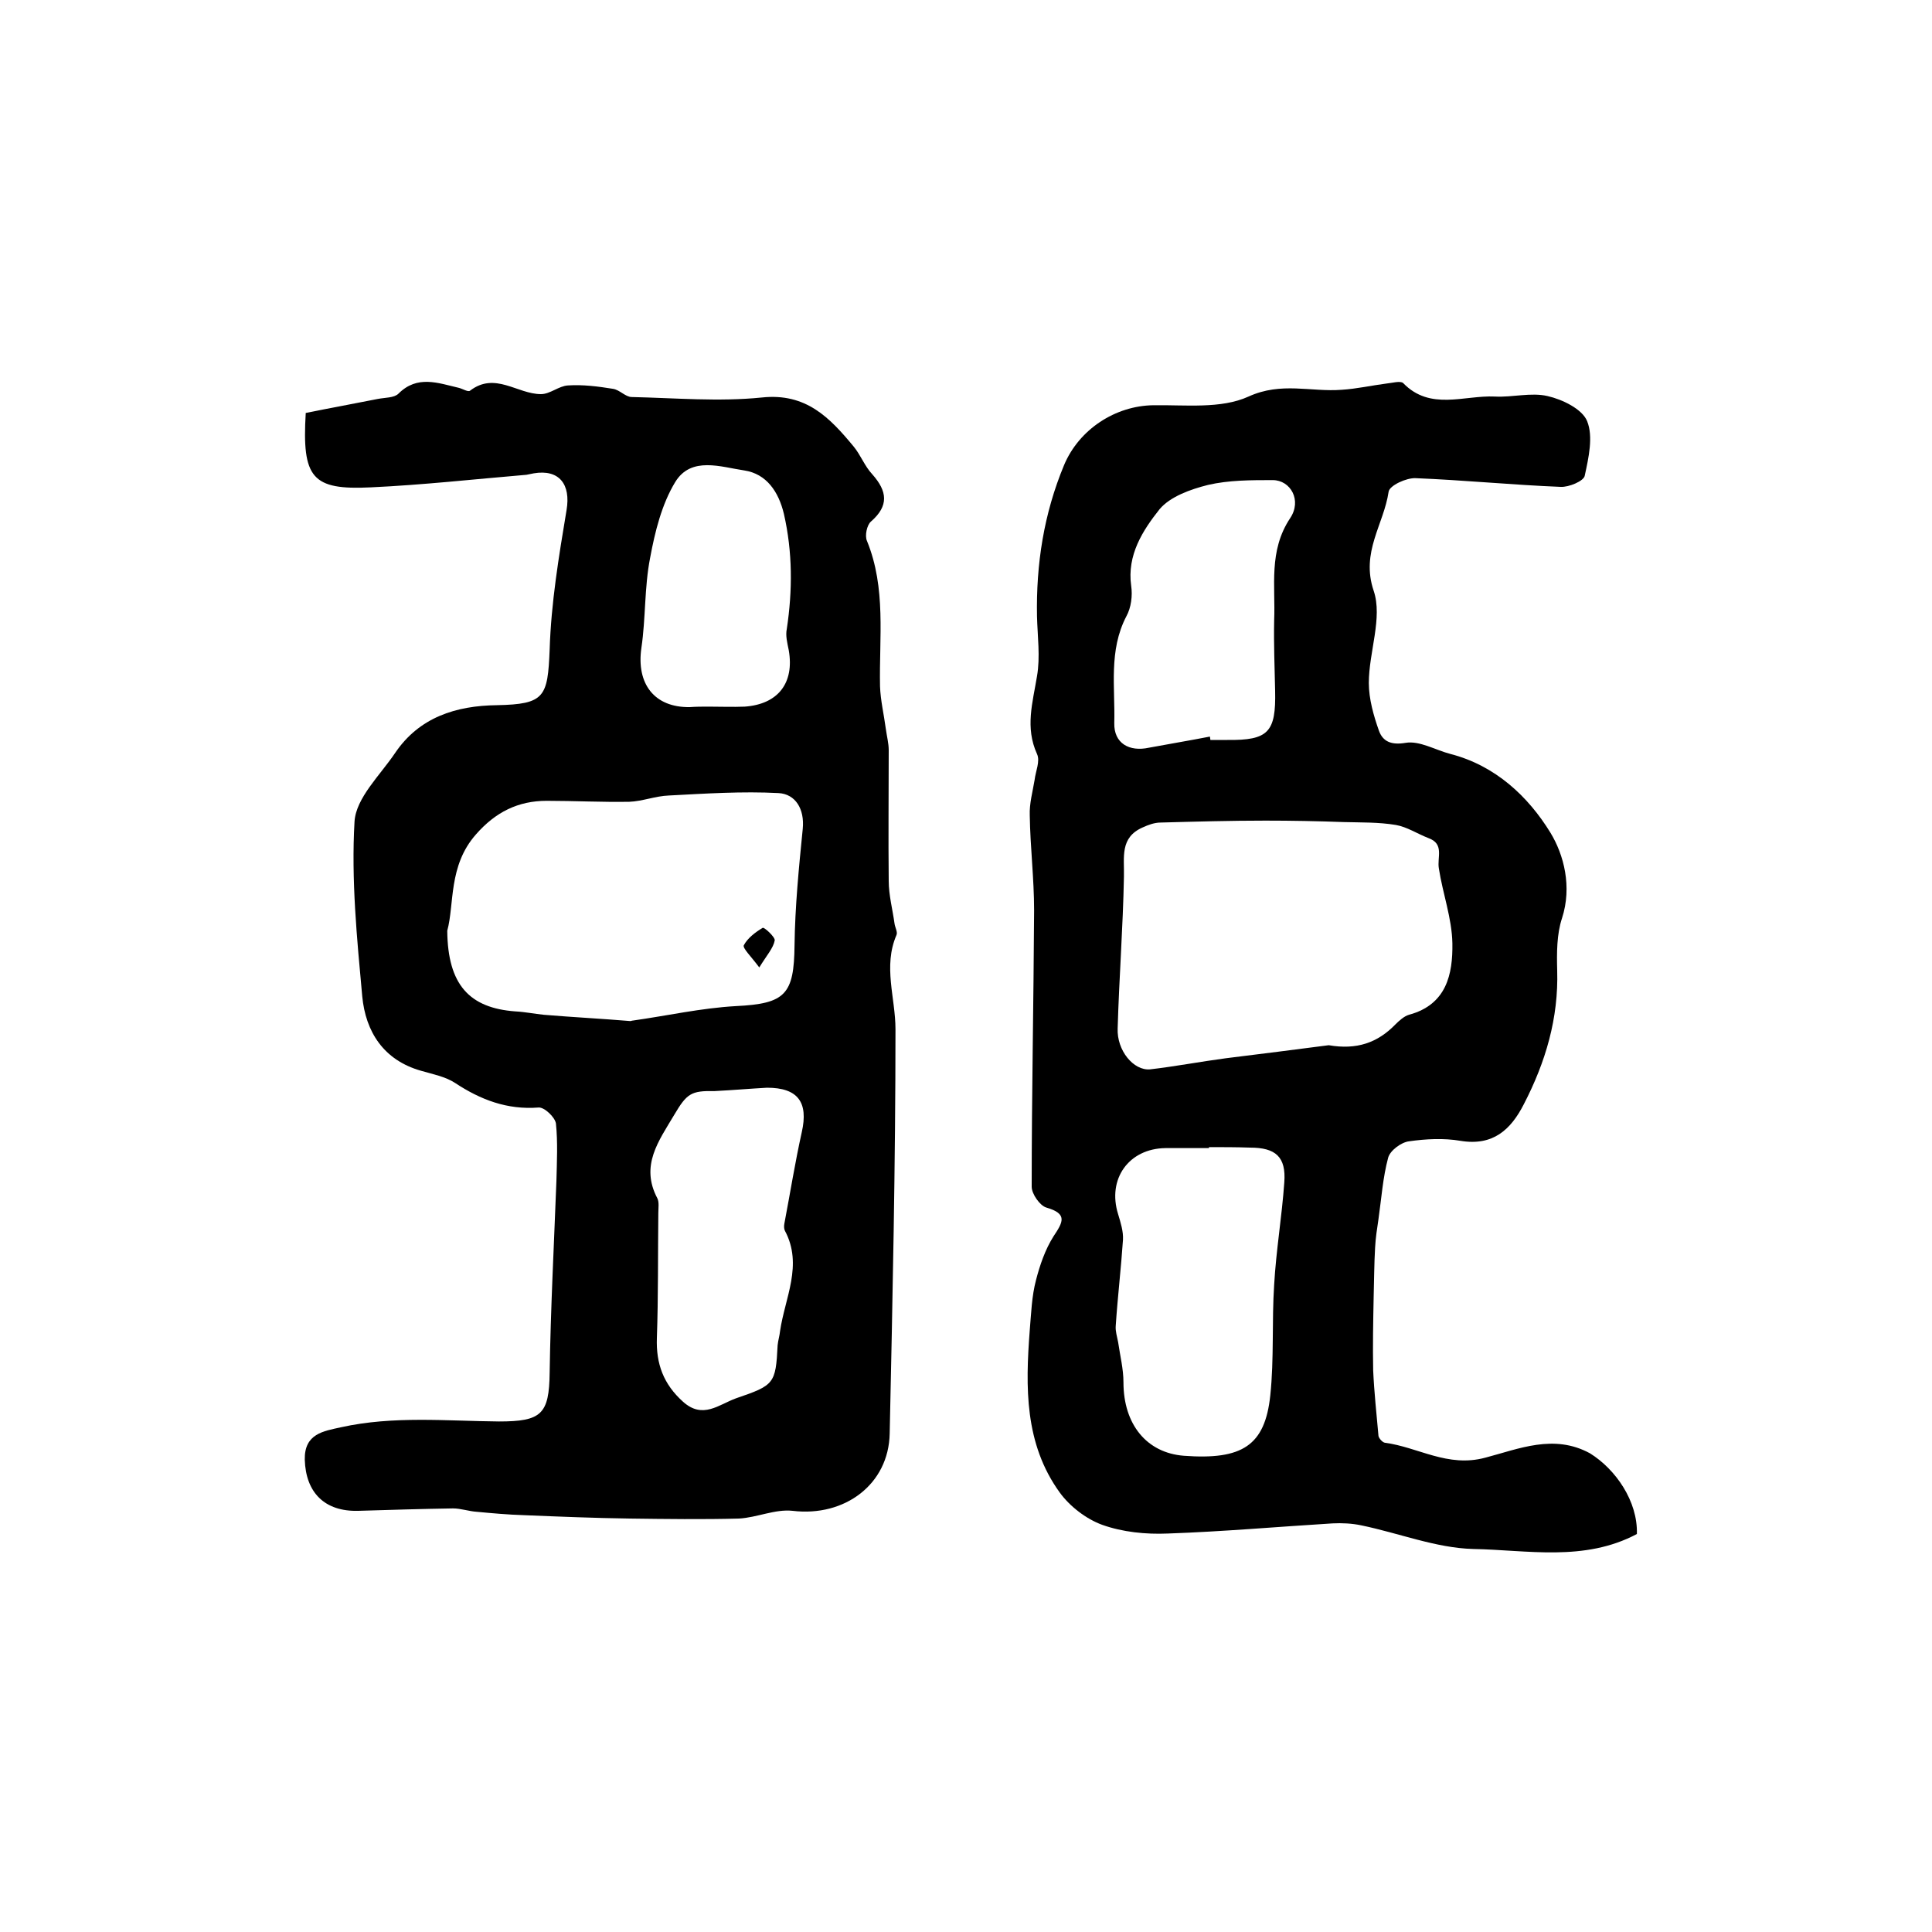
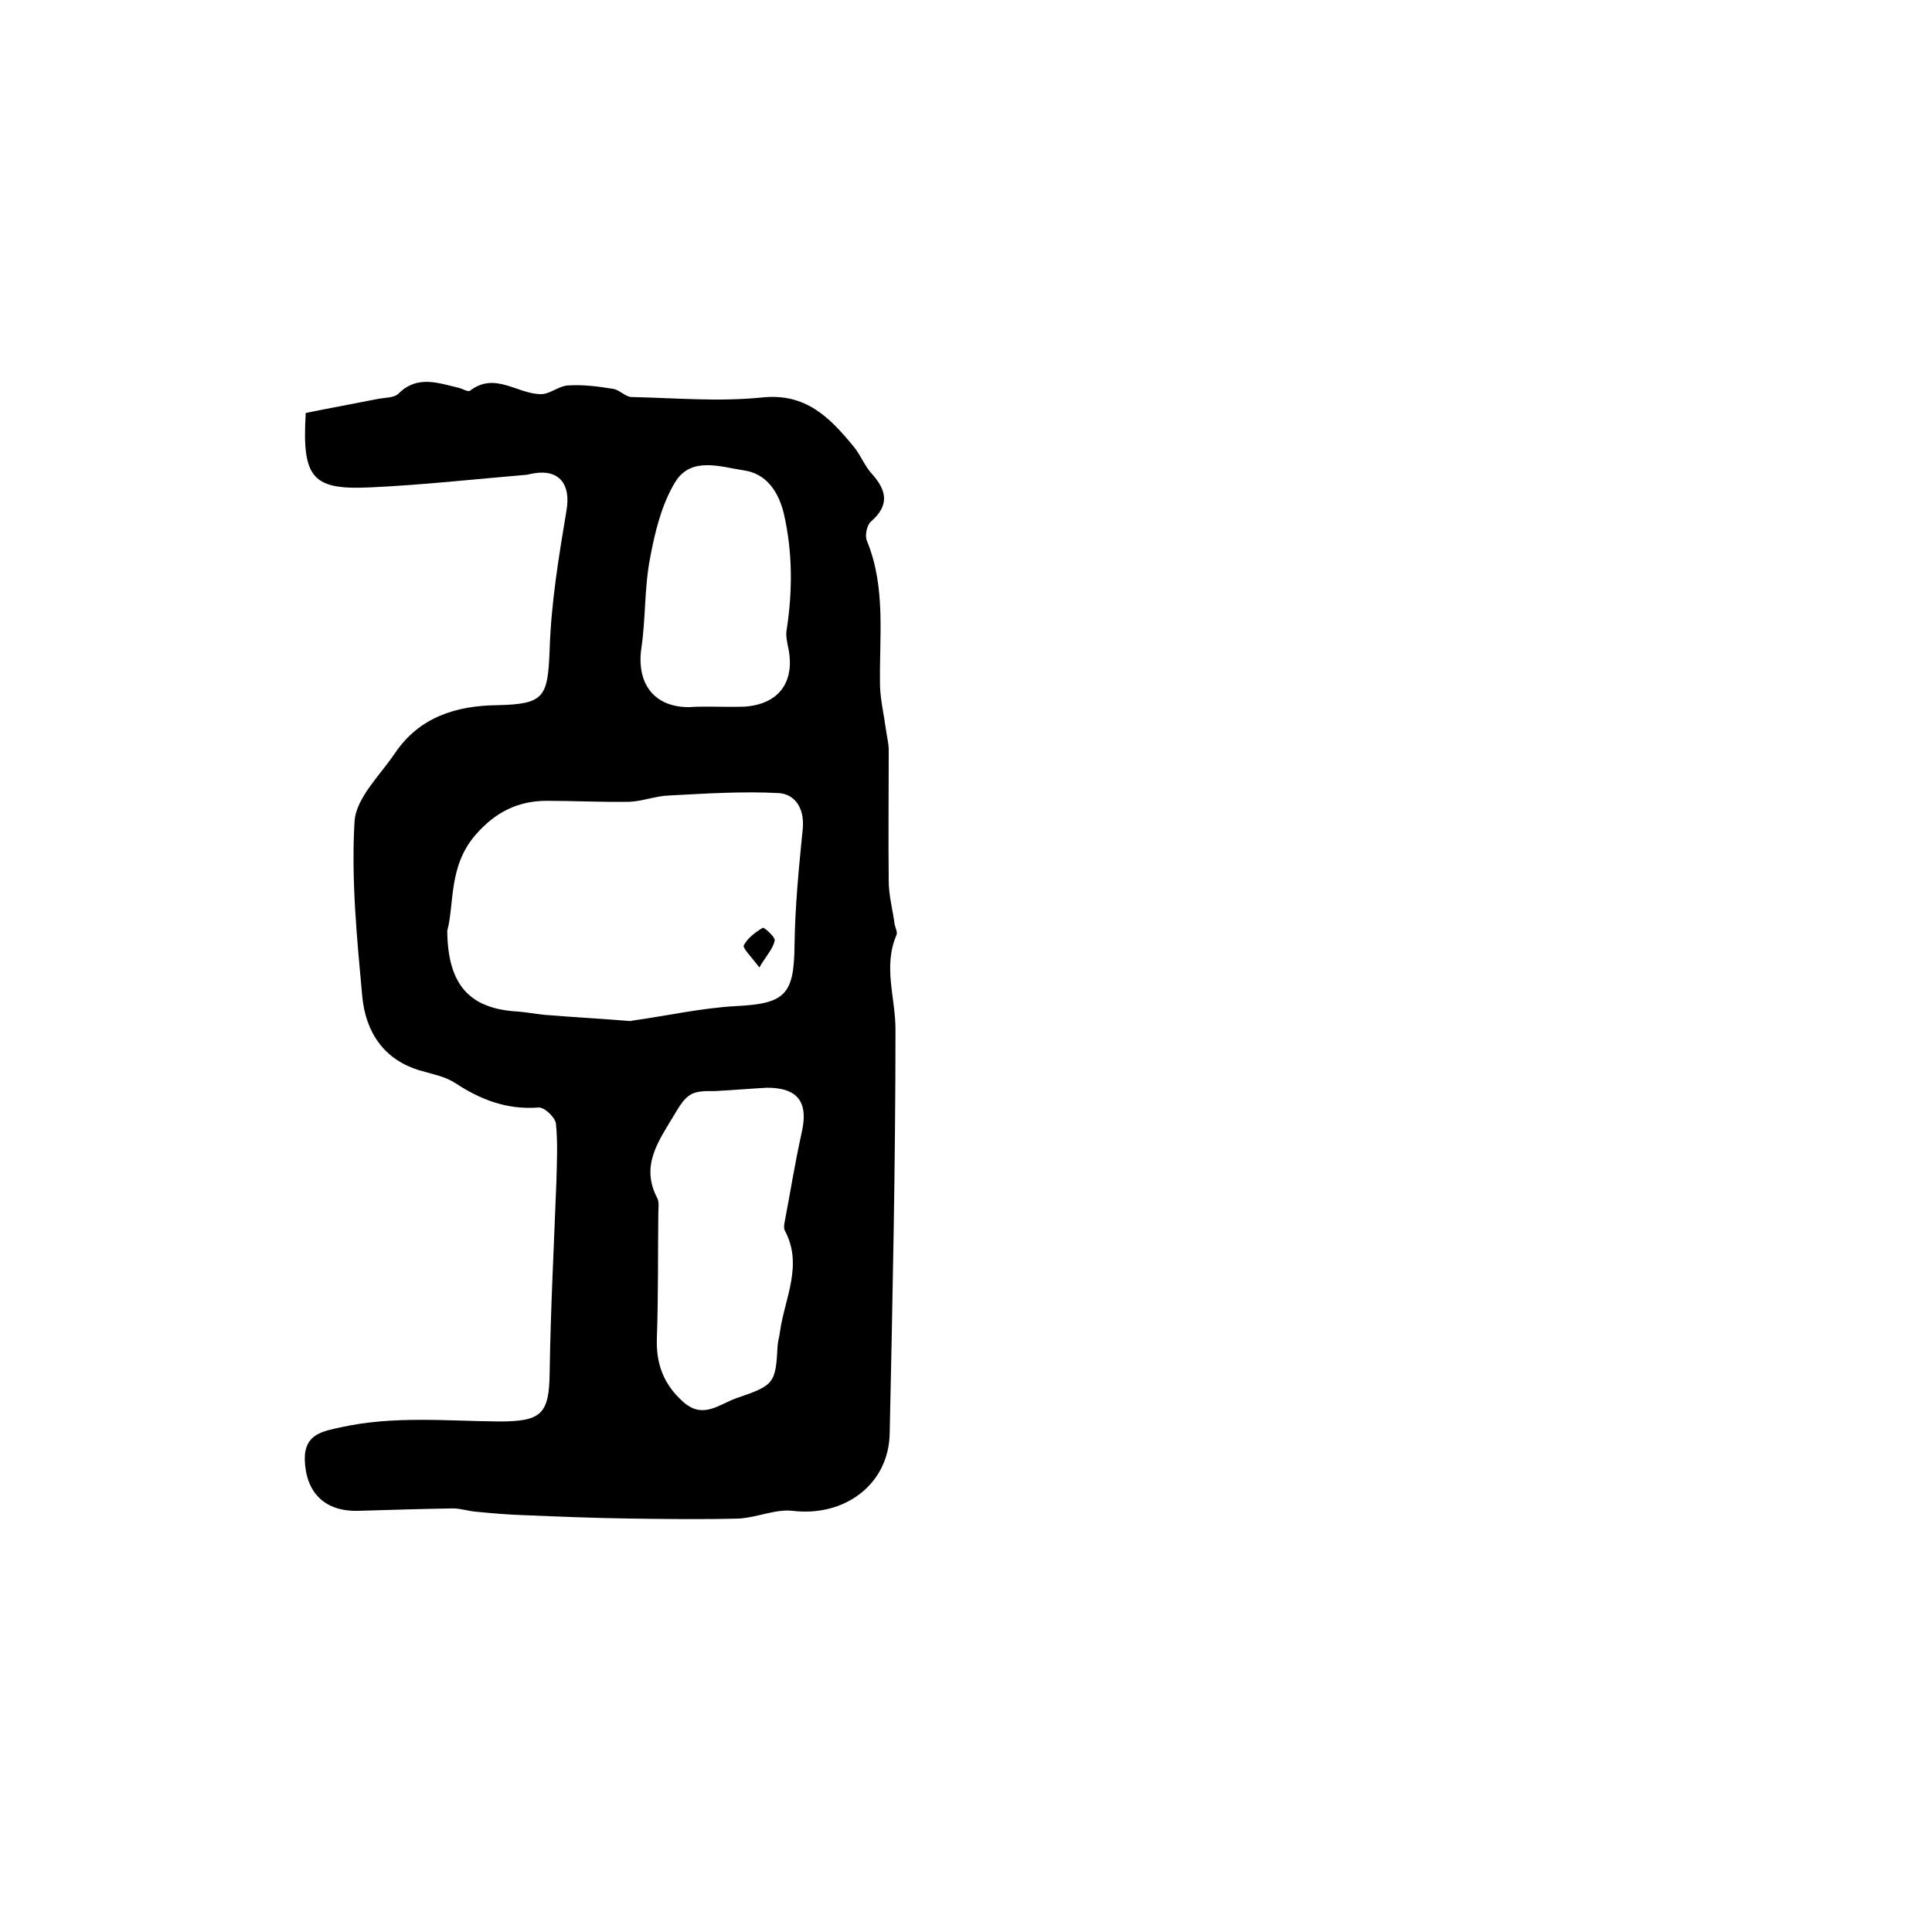
<svg xmlns="http://www.w3.org/2000/svg" version="1.1" id="图层_1" x="0px" y="0px" viewBox="0 0 400 400" style="enable-background:new 0 0 400 400;" xml:space="preserve">
  <style type="text/css">
	.st0{fill:#FFFFFF;}
</style>
  <g>
    <path d="M63.3,85.5c4.9-1,9.9-1.9,14.9-2.9c1.5-0.3,3.4-0.2,4.3-1.1c3.9-3.9,8.2-2.2,12.5-1.2c0.8,0.2,1.9,0.9,2.3,0.6   c5.2-4,9.8,0.7,14.7,0.7c1.9,0,3.7-1.7,5.6-1.8c3.1-0.2,6.2,0.2,9.3,0.7c1.4,0.2,2.6,1.7,3.9,1.7c9,0.2,18,1,26.9,0.1   c9.2-1,14.1,4.2,19,10.1c1.5,1.8,2.3,4.1,3.9,5.8c3.1,3.5,3.5,6.5-0.3,9.8c-0.8,0.7-1.3,2.9-0.8,4c4,9.8,2.5,20,2.7,30.1   c0.1,2.9,0.8,5.8,1.2,8.8c0.2,1.5,0.6,3,0.6,4.4c0,9-0.1,18,0,27.1c0,2.9,0.8,5.9,1.2,8.8c0.1,0.8,0.7,1.8,0.4,2.4   c-2.8,6.5-0.2,13-0.2,19.5c0,27.9-0.6,55.8-1.2,83.7c-0.2,10.5-9.3,17.3-20.1,16c-3.6-0.4-7.4,1.4-11.1,1.6   c-7.5,0.2-15.1,0.1-22.6,0c-7.3-0.1-14.6-0.4-21.9-0.7c-3.3-0.1-6.6-0.4-9.8-0.7c-1.6-0.1-3.3-0.7-4.9-0.7   c-6.5,0.1-13,0.3-19.6,0.5c-7,0.2-10.9-3.8-11.1-10.6c-0.1-5.4,3.9-5.9,7.5-6.7c10.8-2.4,21.8-1.3,32.7-1.2   c8.8,0,10.4-1.5,10.5-10.1c0.2-13.2,0.9-26.5,1.4-39.7c0.1-4,0.3-8-0.1-11.9c-0.2-1.3-2.4-3.4-3.6-3.3c-6.5,0.5-12-1.6-17.3-5.1   c-2-1.3-4.6-1.8-7-2.5c-7.8-2.2-11.5-8.1-12.2-15.4c-1.1-12-2.3-24.2-1.6-36.2c0.3-4.9,5.3-9.6,8.4-14.2c5-7.4,12.6-9.8,21.1-9.9   c9.9-0.2,10.5-1.7,10.9-11.5c0.3-9.7,1.9-19.3,3.5-28.9c0.9-5.3-1.5-8.5-6.8-7.6c-0.5,0.1-1,0.2-1.5,0.3   c-10.7,0.9-21.4,2.1-32.2,2.6C64.6,101.5,62.5,99,63.3,85.5z M92.6,192.7c0.1,11.2,4.6,16,14.1,16.7c2,0.1,3.9,0.5,5.9,0.7   c6,0.5,11.9,0.8,17.9,1.3c0.2,0,0.3-0.1,0.5-0.1c7.1-1,14.2-2.6,21.4-3c10.2-0.5,12-2.4,12.1-12.6c0.1-8,0.9-16.1,1.7-24.1   c0.4-4.1-1.5-7.2-5-7.4c-7.5-0.4-15.1,0.1-22.7,0.5c-2.8,0.1-5.5,1.2-8.2,1.3c-5.7,0.1-11.4-0.2-17.1-0.2c-5.9,0-10.6,2.3-14.7,7   C92.8,179.3,94.1,187.2,92.6,192.7z M147.9,225.9c-4.8-0.1-5.7,0.5-8.3,4.9c-3.2,5.4-7.1,10.5-3.5,17.3c0.4,0.8,0.2,2,0.2,3   c-0.1,8.6,0,17.3-0.3,25.9c-0.2,5.4,1.4,9.6,5.4,13.2c4.1,3.7,7.4,0.6,11-0.7c7.9-2.7,8.2-3,8.6-11c0.1-1,0.4-1.9,0.5-2.9   c1-6.9,4.8-13.7,1-20.8c-0.2-0.4-0.2-1-0.1-1.5c1.2-6.3,2.2-12.6,3.6-18.9c1.4-6.2-0.8-9.2-7.2-9.2   C155.2,225.4,151.8,225.7,147.9,225.9z M146.7,146.3c2.5,0,5,0.1,7.5,0c6.9-0.5,10.3-4.9,9.1-11.7c-0.3-1.5-0.7-3-0.4-4.4   c1.2-8,1.2-15.9-0.6-23.8c-1.1-4.6-3.6-8.3-8.2-9c-4.8-0.7-11-3-14.3,2.4c-2.8,4.6-4.2,10.3-5.2,15.7c-1.2,6.1-0.9,12.5-1.8,18.6   c-1.1,7.5,2.7,12.4,10,12.3C144.1,146.3,145.4,146.3,146.7,146.3z" />
-     <path d="M338.9,317.6c-10.9,5.8-22.7,3.3-33.9,3.1c-7.7-0.2-15.4-3.3-23.2-4.9c-1.9-0.4-4-0.5-5.9-0.4c-11.4,0.7-22.7,1.7-34.1,2.1   c-4.6,0.2-9.4-0.3-13.6-1.8c-3.3-1.2-6.7-3.8-8.8-6.7c-7.3-10.1-7.1-21.8-6.2-33.6c0.3-3.5,0.4-7,1.3-10.4c0.8-3.1,1.9-6.3,3.6-9   c2-3,3-4.7-1.5-6c-1.3-0.4-3-2.8-3-4.3c0-19.1,0.4-38.1,0.5-57.2c0-6.6-0.8-13.1-0.9-19.7c-0.1-2.4,0.6-4.9,1-7.3   c0.2-1.8,1.2-3.9,0.5-5.4c-2.5-5.5-0.9-10.6,0-16.1c0.7-4,0.1-8.3,0-12.4c-0.2-10.8,1.4-21.2,5.6-31.3c3.1-7.4,10.6-12.3,18.5-12.4   c6.6-0.1,14,0.8,19.7-1.8c6.8-3.1,12.9-0.9,19.3-1.4c3.1-0.2,6.2-0.9,9.3-1.3c1.1-0.1,2.8-0.6,3.4-0.1c5.6,5.8,12.6,2.5,19,2.8   c3.6,0.2,7.5-0.9,10.9-0.1c3.1,0.7,7.2,2.7,8.2,5.2c1.3,3.2,0.3,7.6-0.5,11.3c-0.2,1.1-3.3,2.4-5,2.3c-10-0.4-20-1.4-30-1.8   c-1.9-0.1-5.4,1.5-5.6,2.8c-1,6.8-5.8,12.5-3.1,20.5c1.9,5.6-1,12.7-1,19.1c0,3.3,1,6.8,2.1,9.9c0.8,2.2,2.5,3,5.5,2.5   c2.9-0.5,6.2,1.5,9.3,2.3c9.3,2.4,16.1,8.8,20.7,16.3c2.8,4.6,4.5,11.2,2.4,17.7c-1.1,3.3-1.1,7.2-1,10.8c0.3,9.9-2.4,19-6.9,27.7   c-2.7,5.3-6.4,8.7-13.1,7.6c-3.5-0.6-7.2-0.4-10.7,0.1c-1.6,0.2-3.9,1.9-4.3,3.4c-1.1,4.1-1.4,8.5-2,12.7c-0.3,2-0.6,3.9-0.7,5.9   c-0.2,3.4-0.2,6.9-0.3,10.3c-0.1,5-0.2,10.1-0.1,15.1c0.2,4.5,0.7,9.1,1.1,13.6c0.1,0.5,0.8,1.3,1.3,1.4c6.9,0.9,13,5.2,20.8,3.1   c6.9-1.8,14.2-5,21.7-0.9C334.5,304.2,339.1,310.8,338.9,317.6z M275.1,216.4c5.8,1,10.1-0.5,13.8-4.3c0.8-0.8,1.8-1.7,2.8-2   c7.8-2.1,9.1-8.4,9-14.8c-0.1-5.2-2-10.3-2.8-15.5c-0.4-2.3,1.2-5.1-2.2-6.3c-2.3-0.9-4.4-2.3-6.7-2.7c-3.6-0.6-7.2-0.5-10.8-0.6   c-5.4-0.2-10.8-0.3-16.2-0.3c-7.2,0-14.4,0.2-21.7,0.4c-1.3,0-2.6,0.5-3.7,1c-4.8,2.1-3.8,6.2-3.9,10.2c-0.2,10.5-1,21-1.3,31.4   c-0.2,4.6,3.3,8.8,6.7,8.5c5.2-0.6,10.4-1.6,15.7-2.3C261,218.2,268.3,217.3,275.1,216.4z M250.3,237.5c0,0.1,0,0.1,0,0.2   c-3,0-6,0-9,0c-7.6,0.1-12.1,6.4-9.8,13.7c0.5,1.7,1.1,3.5,1,5.3c-0.4,5.9-1.1,11.8-1.5,17.8c-0.1,1.1,0.3,2.3,0.5,3.4   c0.4,2.8,1.1,5.5,1.1,8.3c0,8.7,4.8,14.6,12.5,15.2c12.1,0.9,16.8-2.1,17.9-12.5c0.8-7.6,0.3-15.3,0.8-22.9   c0.4-7.1,1.6-14.1,2.1-21.2c0.4-5.3-1.8-7.2-7.1-7.2C256,237.5,253.1,237.5,250.3,237.5z M250.5,152.5c0,0.2,0.1,0.5,0.1,0.7   c1.2,0,2.3,0,3.5,0c8.5,0.1,10.1-1.6,9.9-10.2c-0.1-4.8-0.3-9.7-0.2-14.5c0.3-7.2-1.2-14.4,3.3-21.2c2.5-3.7,0.1-7.9-3.6-7.9   c-4.5,0-9.1,0-13.4,1c-3.6,0.9-7.8,2.4-10,5c-3.5,4.4-6.8,9.5-5.9,15.9c0.3,2,0,4.5-1,6.3c-3.7,7.1-2.3,14.7-2.5,22.1   c-0.1,4.2,3.1,6,7.2,5.1C242.2,154,246.4,153.3,250.5,152.5z" />
    <path d="M157.2,200.3c-1.7-2.3-3.5-4-3.2-4.6c0.8-1.5,2.4-2.7,3.9-3.6c0.3-0.2,2.6,1.9,2.5,2.6   C160.1,196.3,158.8,197.7,157.2,200.3z" />
  </g>
</svg>